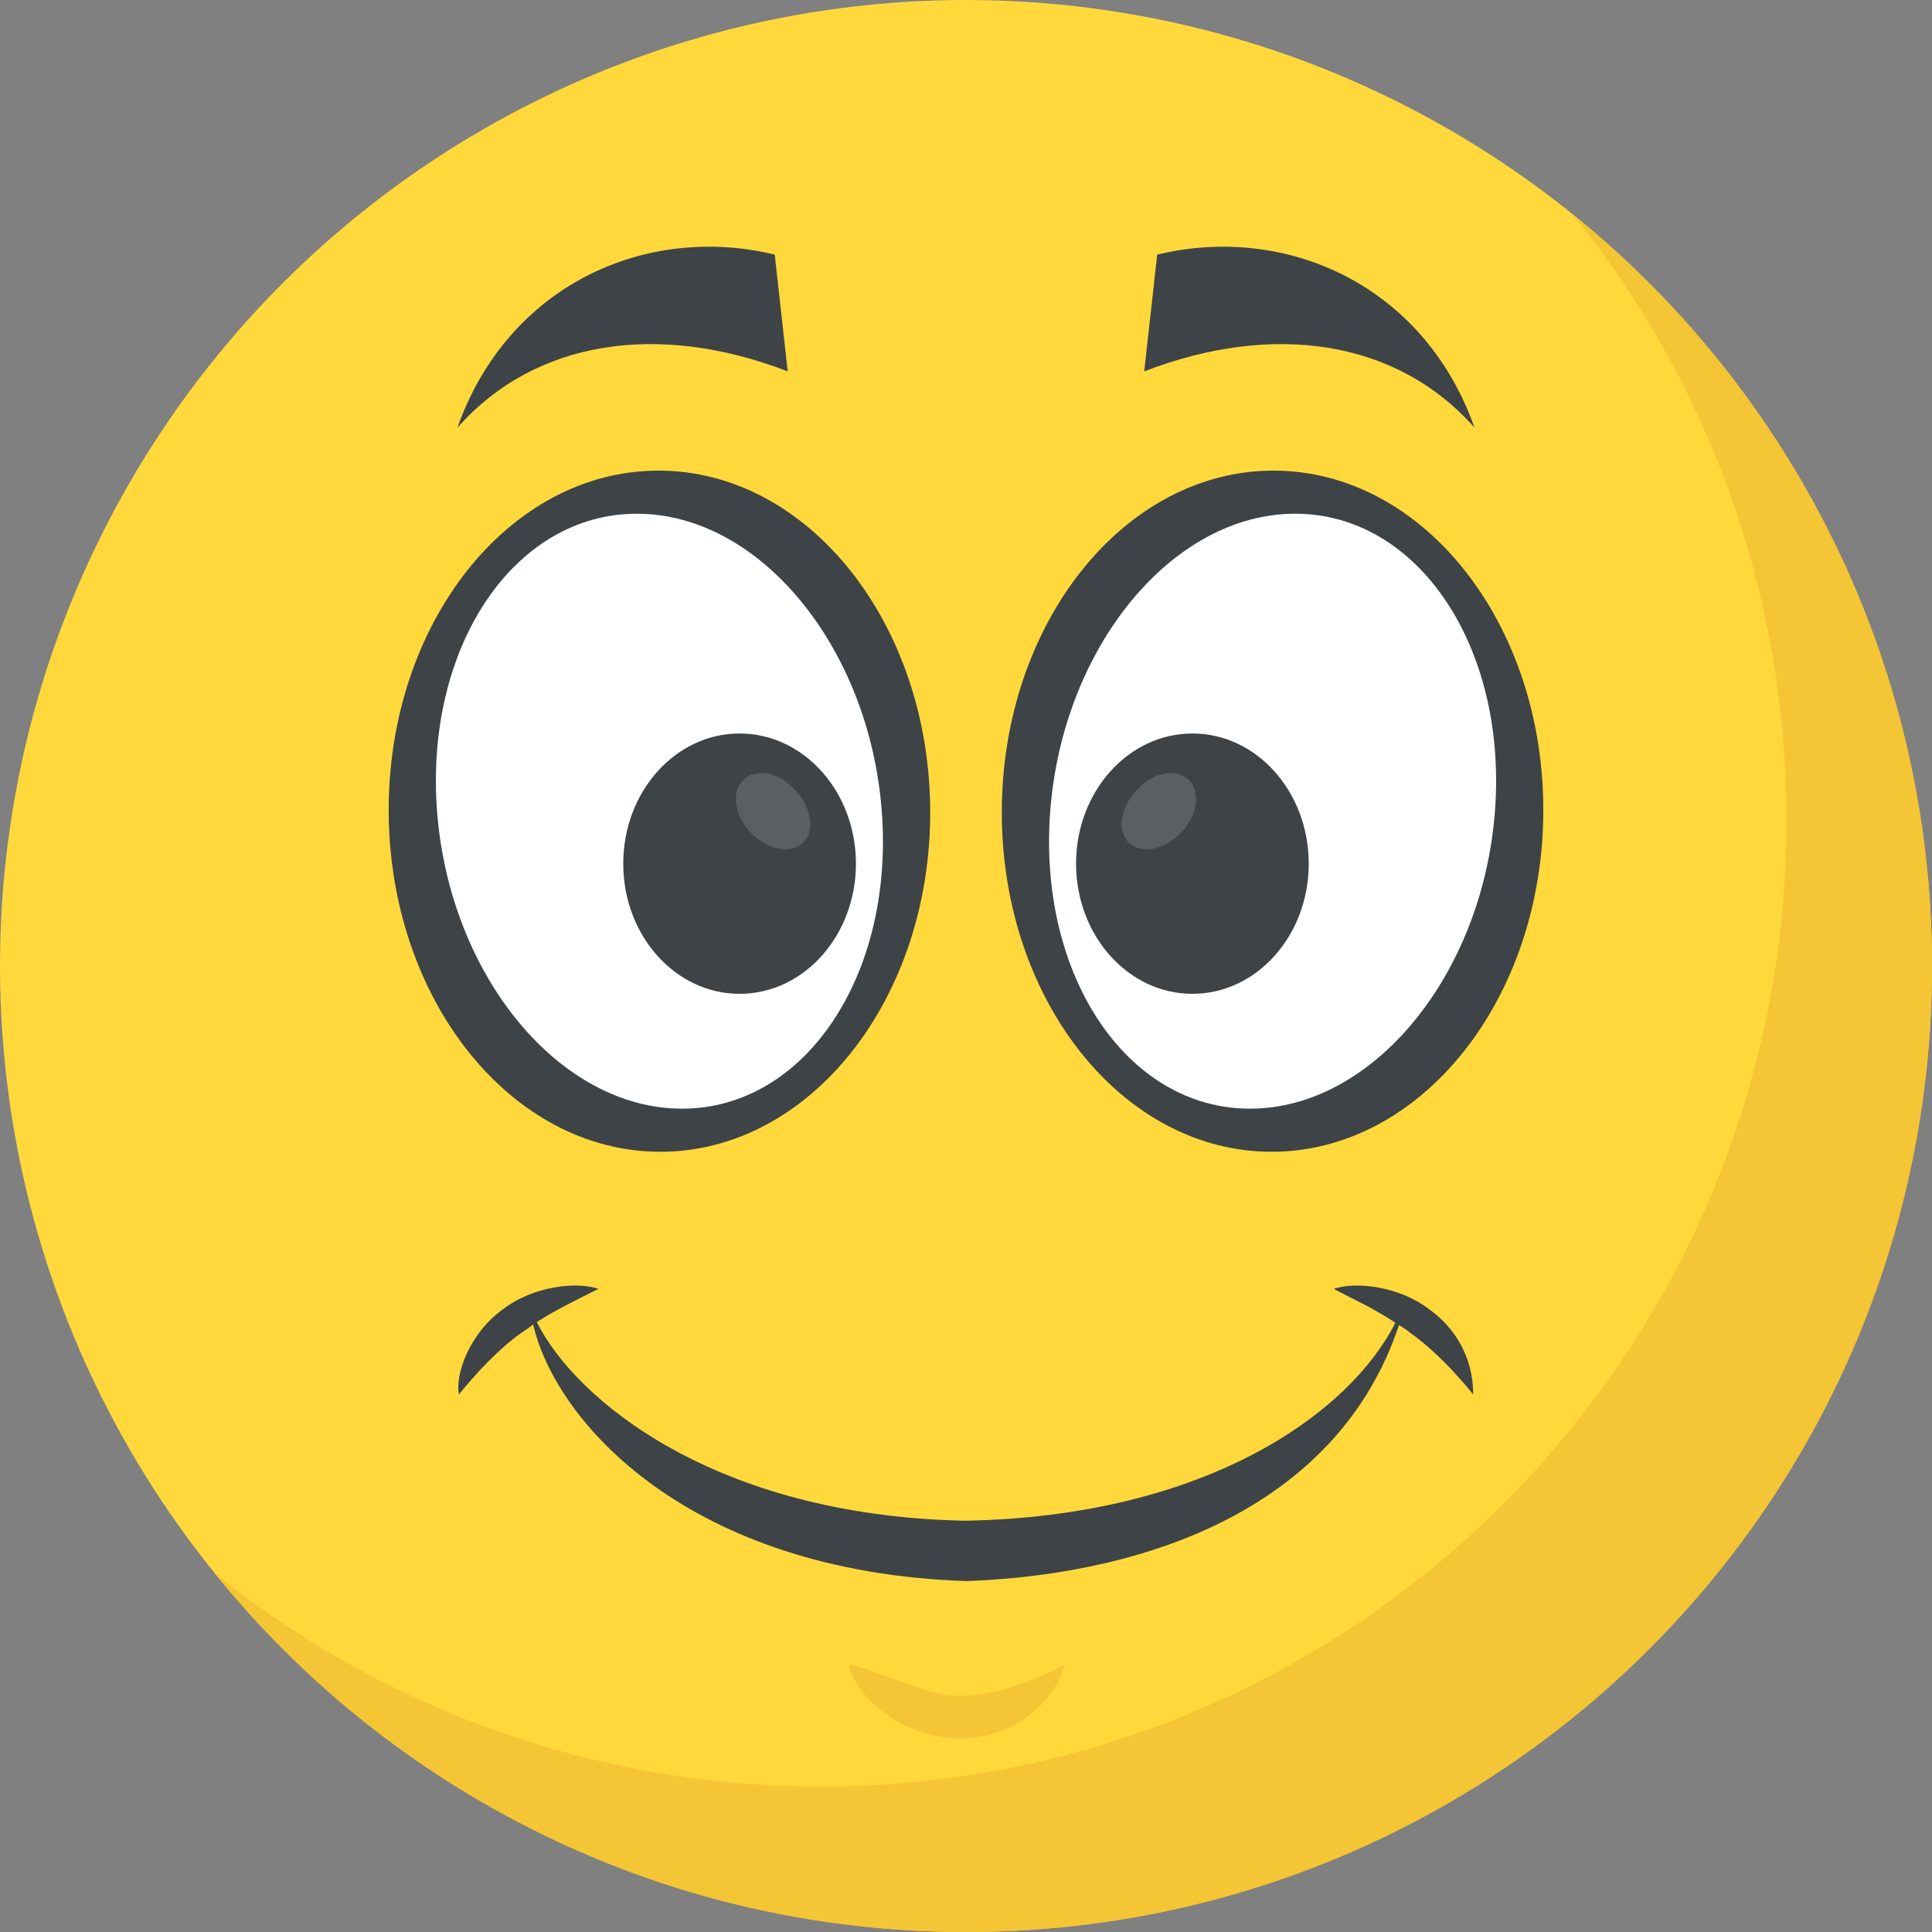
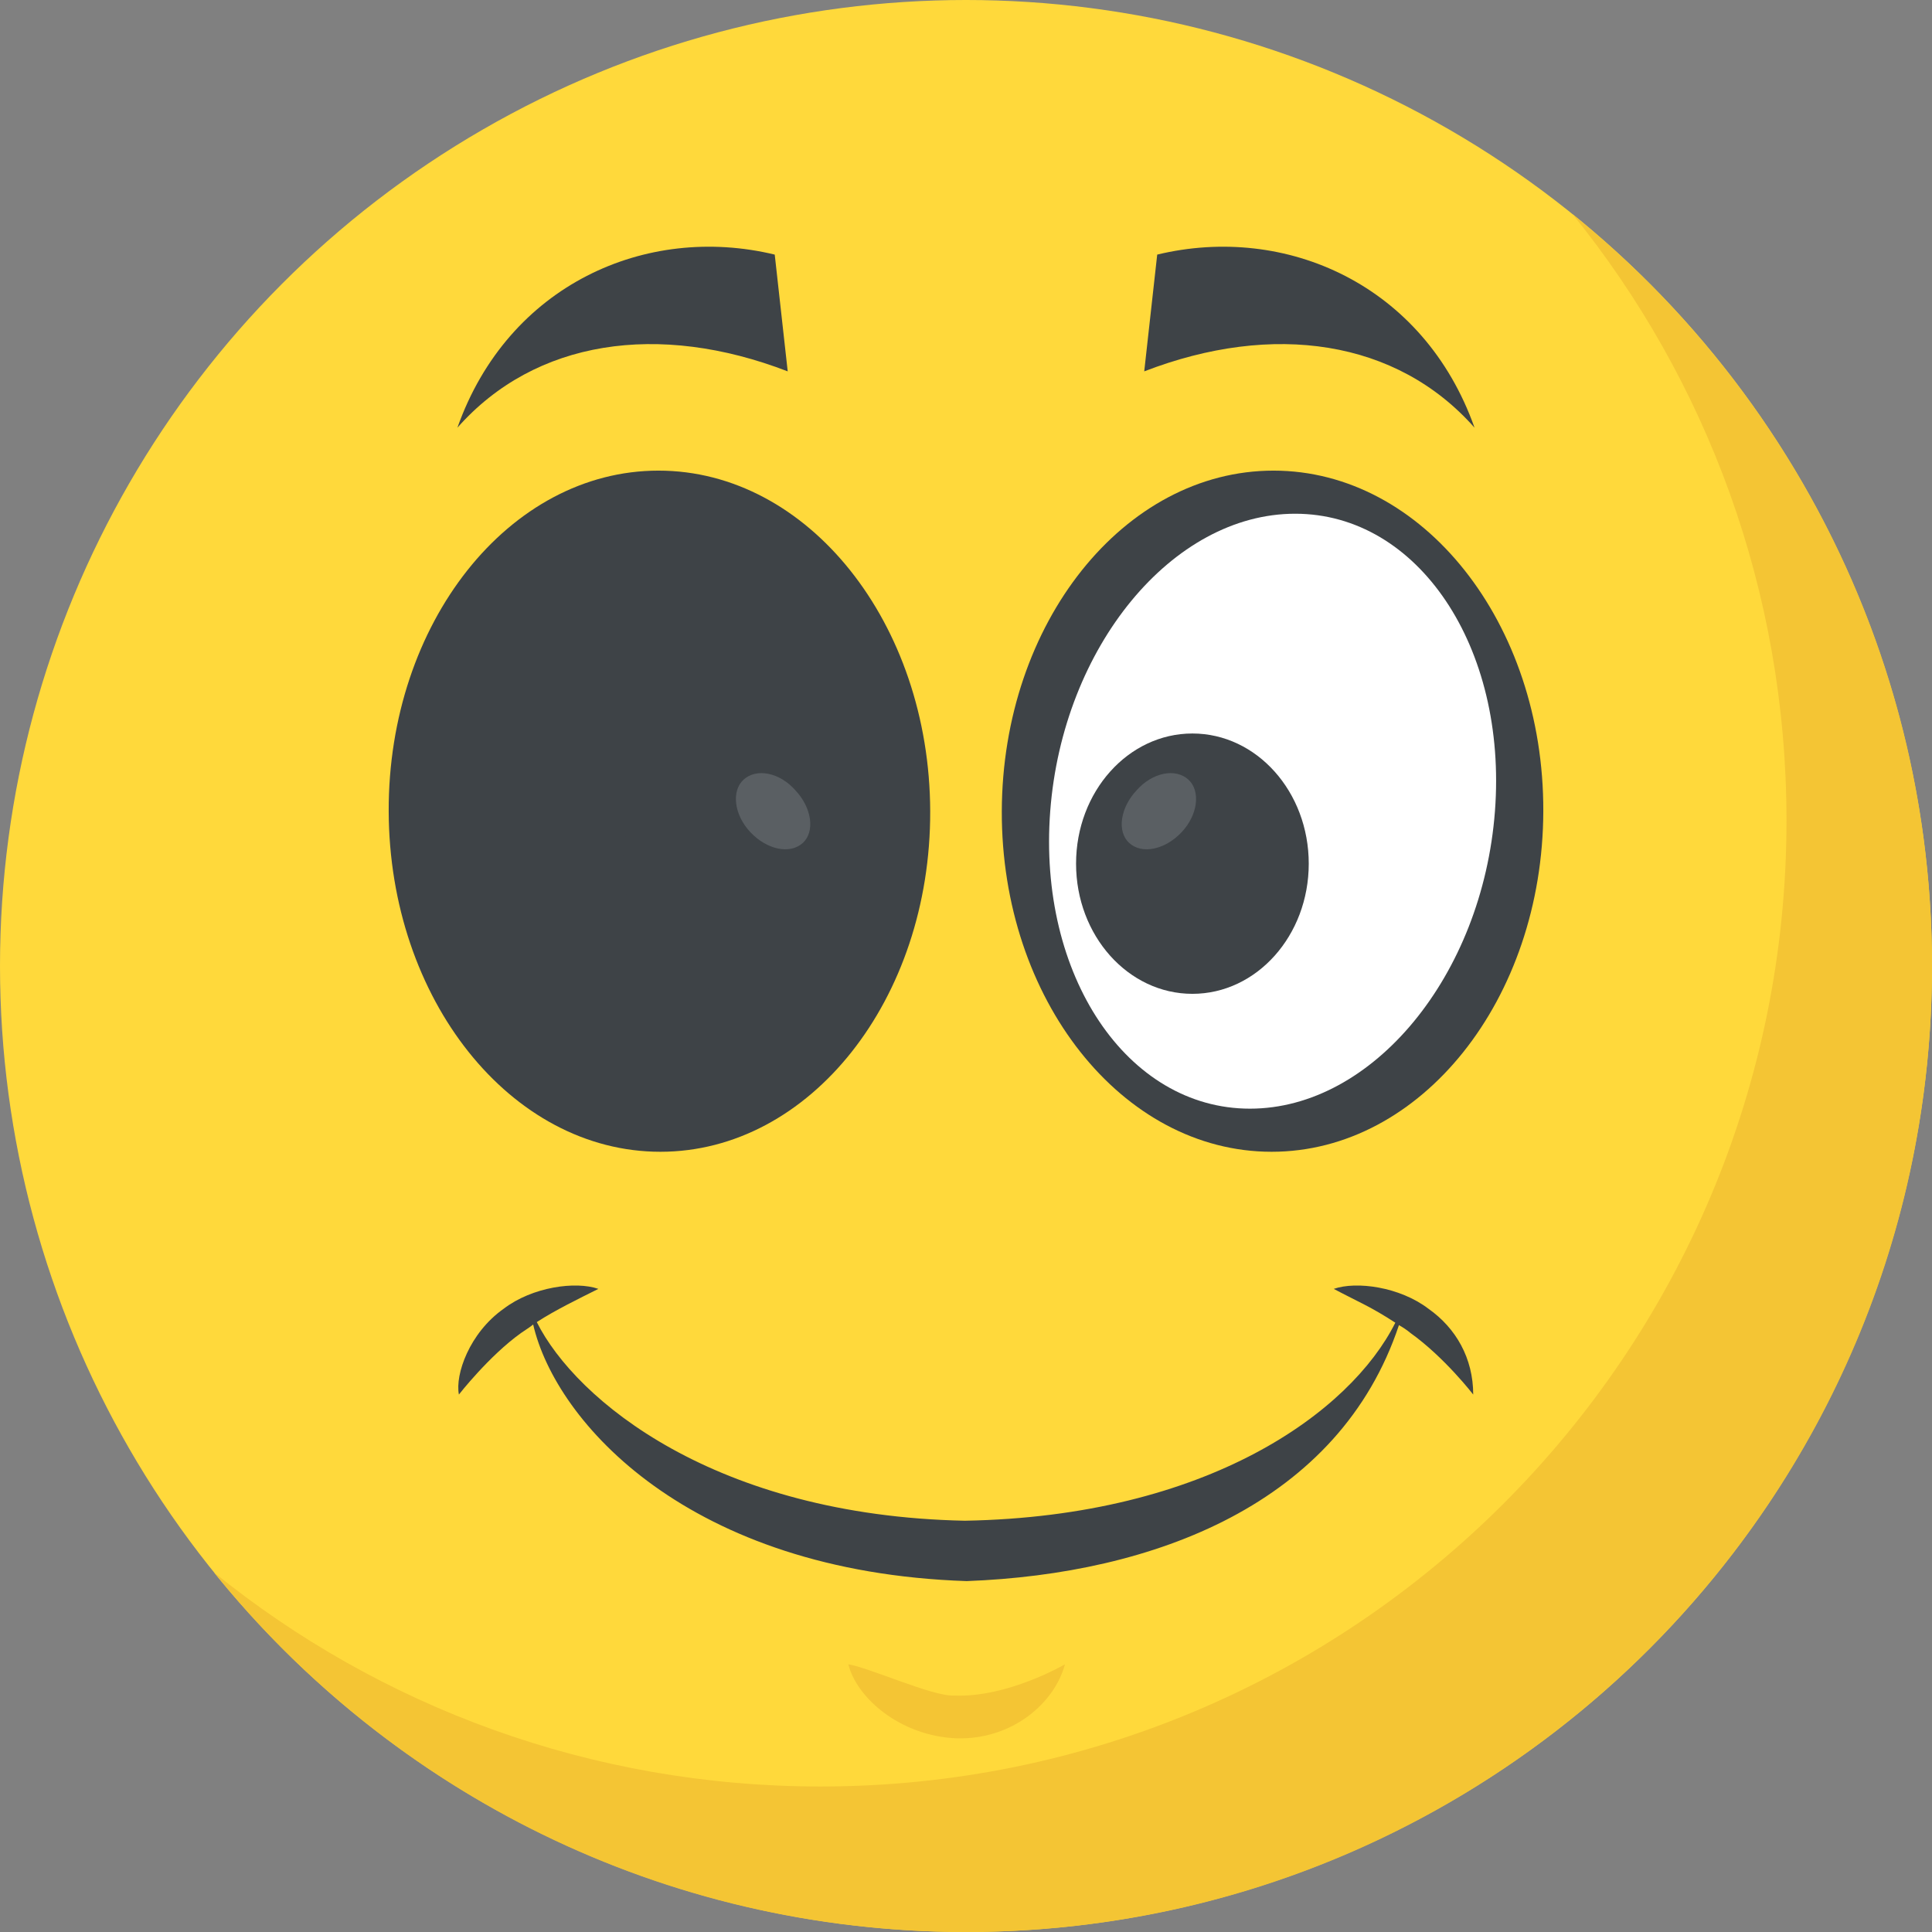
<svg xmlns="http://www.w3.org/2000/svg" version="1.1" id="Capa_1" x="0px" y="0px" viewBox="0 0 512 512" style="enable-background:new 0 0 512 512;" xml:space="preserve">
  <rect x="0" y="0" width="512" height="512" fill="#808080" stroke="none" />
  <circle style="fill:#FFD93B;" cx="256" cy="256" r="256" />
  <path style="fill:#F4C534;" d="M512,256c0,141.44-114.64,256-256,256c-80.48,0-152.32-37.12-199.28-95.28 c43.92,35.52,99.84,56.72,160.72,56.72c141.36,0,256-114.56,256-256c0-60.88-21.2-116.8-56.72-160.72 C474.8,103.68,512,175.52,512,256z" />
  <g>
    <path style="fill:#3E4347;" d="M208.752,98.416c-34.176-13.184-66.928-8.4-87.536,14.928 c13.424-37.904,50.032-54.096,84.096-45.872L208.752,98.416z" />
    <path style="fill:#3E4347;" d="M246.512,214.976c0.144,49.84-31.872,90.256-71.504,90.256s-71.856-40.4-72-90.256 c-0.144-49.84,31.872-90.256,71.504-90.256C214.128,124.72,246.368,165.136,246.512,214.976z" />
  </g>
-   <path style="fill:#FFFFFF;" d="M233.68,214.976c3.312,43.536-20.384,78.832-52.928,78.832s-61.616-35.296-64.928-78.832 s20.384-78.832,52.928-78.832C201.296,136.128,230.368,171.424,233.68,214.976z" />
  <ellipse style="fill:#3E4347;" cx="196" cy="228.88" rx="30.832" ry="34.496" />
  <path style="fill:#5A5F63;" d="M212.768,223.376c-3.424,3.136-9.584,1.776-13.92-2.848c-4.336-4.608-5.056-10.912-1.808-13.904 c3.424-3.136,9.584-1.936,13.76,2.832C215.152,214.08,216.016,220.384,212.768,223.376z" />
  <g>
    <path style="fill:#3E4347;" d="M303.232,98.416c34.176-13.184,66.928-8.4,87.536,14.928 c-13.424-37.904-50.032-54.096-84.096-45.872L303.232,98.416z" />
    <path style="fill:#3E4347;" d="M265.488,214.976c-0.144,49.84,31.872,90.256,71.504,90.256s71.856-40.4,72-90.256 c0.144-49.84-31.872-90.256-71.504-90.256C297.872,124.72,265.632,165.136,265.488,214.976z" />
  </g>
  <path style="fill:#FFFFFF;" d="M278.32,214.976c-3.312,43.536,20.384,78.832,52.928,78.832s61.616-35.296,64.928-78.832 s-20.384-78.832-52.928-78.832C310.704,136.128,281.632,171.424,278.32,214.976z" />
  <ellipse style="fill:#3E4347;" cx="316" cy="228.88" rx="30.832" ry="34.496" />
  <path style="fill:#5A5F63;" d="M299.232,223.376c3.408,3.136,9.584,1.776,13.92-2.848c4.336-4.608,5.04-10.912,1.808-13.904 c-3.408-3.136-9.584-1.936-13.76,2.832C296.848,214.08,295.984,220.384,299.232,223.376z" />
  <path style="fill:#3E4347;" d="M390.416,369.568c0,0-7.552-9.824-16.64-16.32c-0.96-0.8-1.92-1.44-3.04-2.08 c-15.76,47.344-64.88,65.968-114.56,67.84c-73.68-2.464-108.912-42.128-114.88-68c-0.96,0.8-2.08,1.44-3.2,2.24 c-8.512,6.08-16.48,16.32-16.48,16.32c-1.056-5.28,2.784-16.336,11.84-22.72c7.632-5.84,19.136-7.376,25.12-5.28 c-5.248,2.624-11.392,5.6-16.32,8.8c10.352,20.688,47.296,51.296,113.44,52.64c64.368-1.136,102.224-28.8,114.08-52.48 c-6.656-4.32-9.456-5.328-16.32-8.96c5.984-2.096,17.488-0.56,25.12,5.28C385.808,351.936,390.416,359.92,390.416,369.568z" />
  <path style="fill:#F4C534;" d="M224.816,441.056c5.424,0.848,22.528,8.592,27.92,8.272c14.24,0.672,29.488-8.272,29.488-8.272 c-2.736,10.24-13.952,20.064-28.784,19.616C238.512,460.048,227.024,449.936,224.816,441.056z" />
</svg>